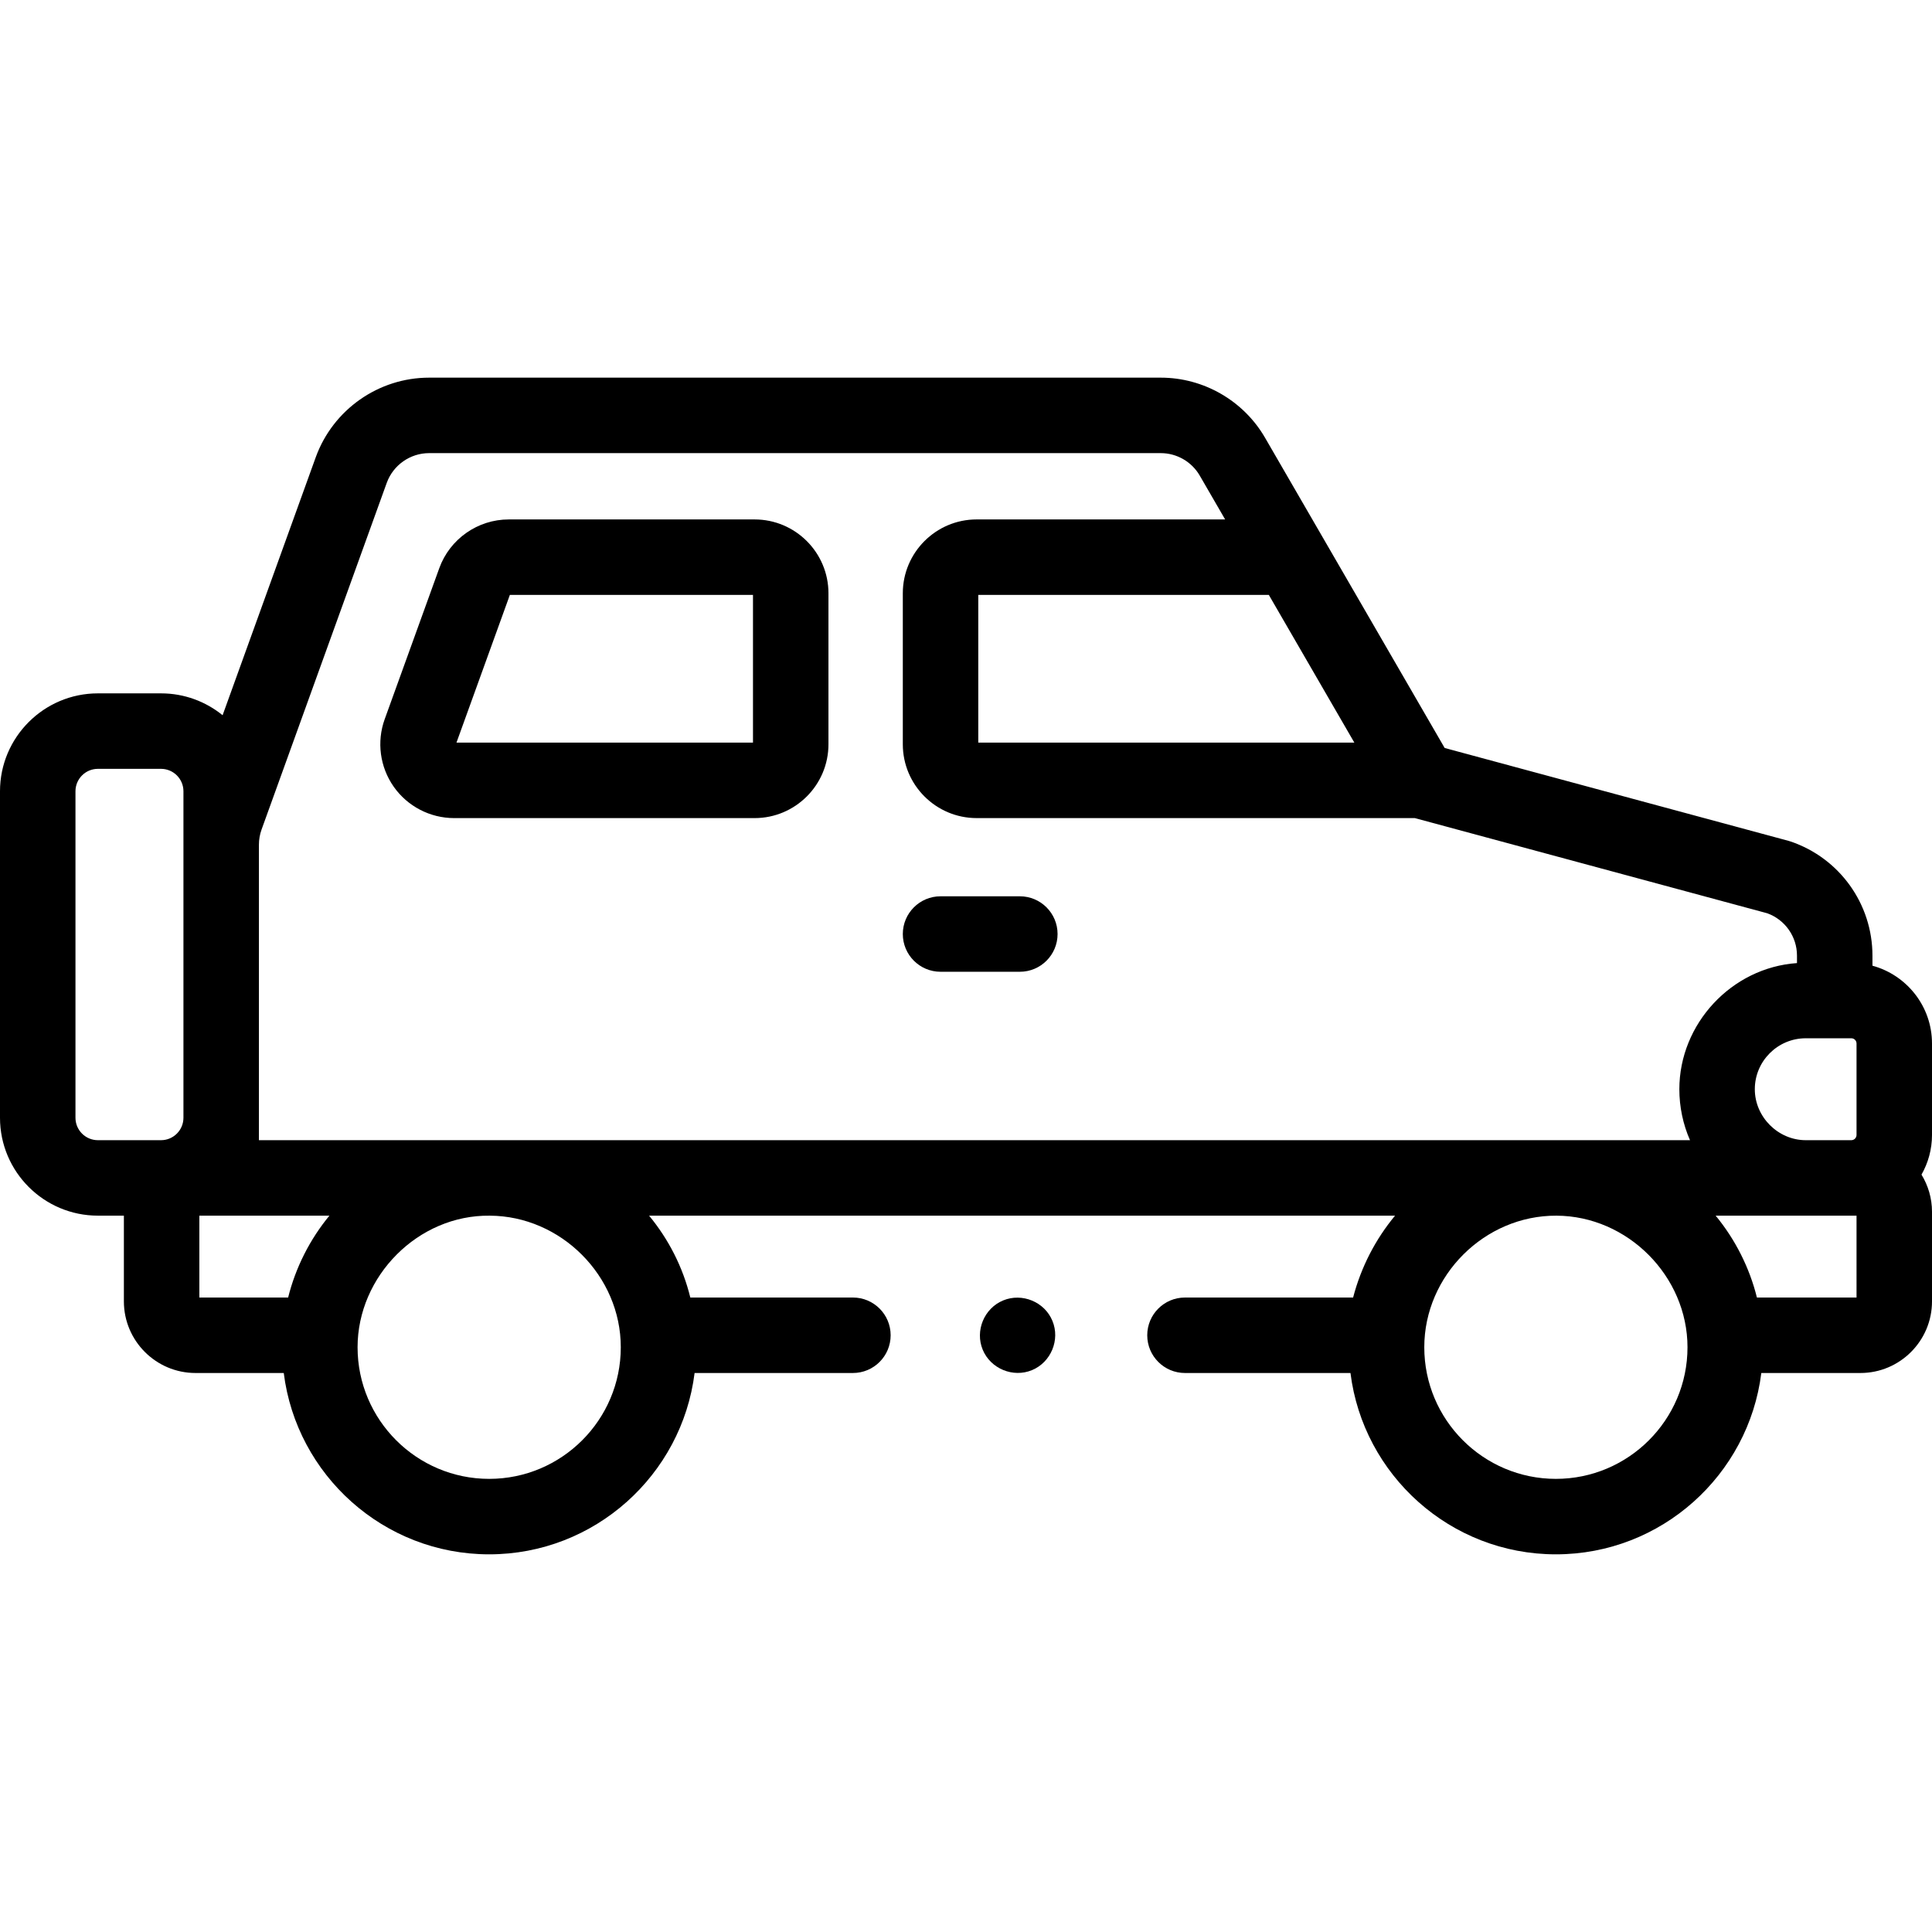
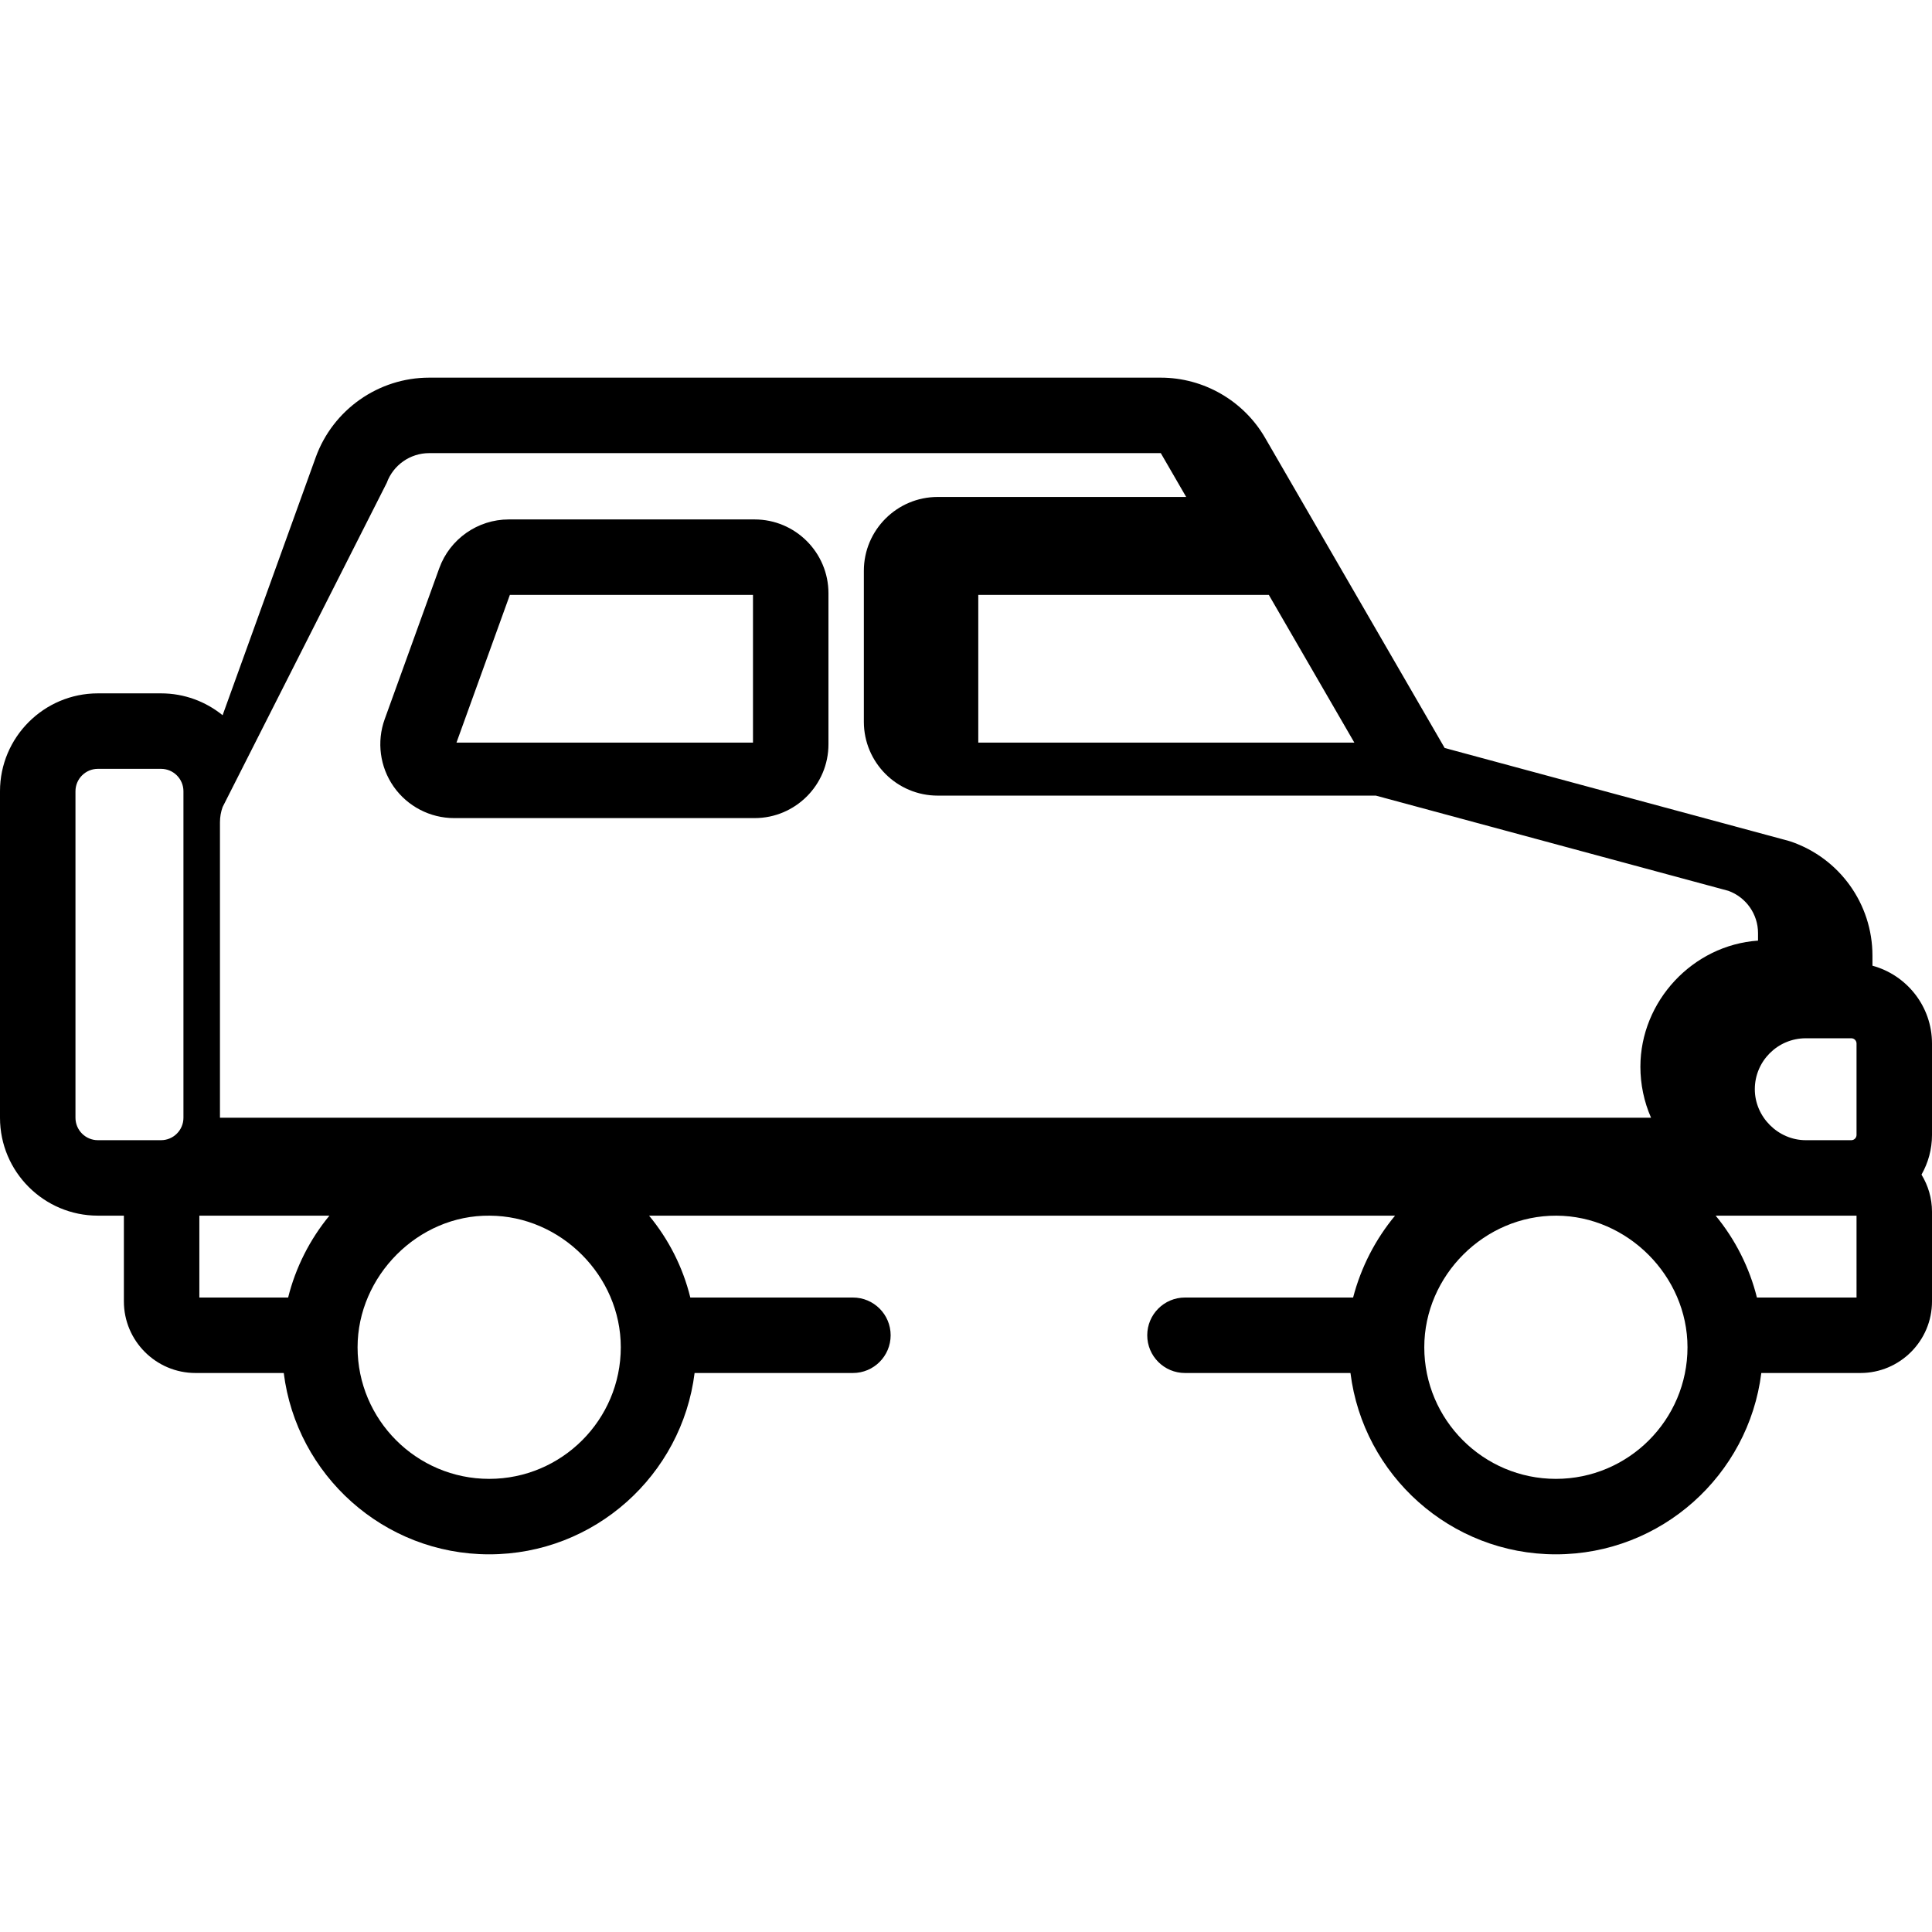
<svg xmlns="http://www.w3.org/2000/svg" id="Capa_1" enable-background="new 0 0 512 512" height="512" viewBox="0 0 512 512" width="512">
  <g>
    <g>
      <path d="m120.35 216.804h79.633c10.789 0 19.566-8.777 19.566-19.565v-40.018c0-10.788-8.777-19.565-19.566-19.565h-65.168c-8.213 0-15.608 5.189-18.401 12.914l-14.465 40.018c-2.165 5.989-1.273 12.678 2.385 17.891 3.659 5.212 9.646 8.325 16.016 8.325zm14.769-59.149h64.43v39.148h-78.581z" />
-       <path d="m249.255 257.528h21.012c5.523 0 10-4.478 10-10s-4.477-10-10-10h-21.012c-5.523 0-10 4.478-10 10s4.477 10 10 10z" />
-       <path d="m512 276.537c0-9.85-6.703-18.142-15.781-20.614v-2.675c0-13.686-8.713-25.838-21.681-30.239-.2-.067-.402-.129-.606-.185l-91.079-24.599-47.597-82.207c-5.69-9.828-16.278-15.934-27.632-15.934h-193.91c-13.396 0-25.464 8.468-30.032 21.081l-24.69 68.379c-4.46-3.62-10.139-5.794-16.317-5.794h-16.736c-14.303 0-25.939 11.637-25.939 25.939v86.532c0 14.304 11.636 25.94 25.939 25.94h6.891v22.72c0 10.465 8.514 18.979 18.98 18.979h23.388c3.372 27.049 26.49 48.055 54.438 48.055s51.067-21.006 54.438-48.055h41.955c5.523 0 10-4.478 10-10s-4.477-10-10-10h-43.089c-1.985-8.096-5.783-15.472-10.926-21.695h197.687c-5.142 6.195-8.99 13.556-11.115 21.695h-44.556c-5.523 0-10 4.478-10 10s4.477 10 10 10h43.858c3.372 27.049 26.49 48.055 54.438 48.055s51.066-21.006 54.438-48.055h26.266c10.46 0 18.97-8.515 18.97-18.979v-23.75c0-3.606-1.03-6.968-2.784-9.842 1.764-3.108 2.784-6.69 2.784-10.512zm-33.452 25.625c-7.35 0-13.504-6.176-13.504-13.505 0-7.446 6.058-13.504 13.504-13.504h12.068c.763 0 1.384.621 1.384 1.384v24.241c0 .763-.621 1.384-1.384 1.384zm-119.63-105.358h-99.663v-39.148h76.997zm-256.428-68.837c1.708-4.715 6.218-7.883 11.224-7.883h193.909c4.241 0 8.197 2.282 10.323 5.955l6.726 11.616h-65.851c-10.789 0-19.566 8.777-19.566 19.565v40.018c0 10.788 8.777 19.565 19.566 19.565h116.115l93.429 25.234c4.709 1.716 7.854 6.188 7.854 11.21v1.981c-17.355 1.202-31.175 16.109-31.175 33.428 0 4.627.958 9.27 2.824 13.505h-379.253v-78.284c0-1.392.238-2.755.709-4.057zm-82.49 168.255v-86.532c0-3.275 2.665-5.939 5.939-5.939h16.735c3.275 0 5.94 2.664 5.94 5.939v86.532c0 3.275-2.665 5.94-5.94 5.94h-16.735c-3.274 0-5.939-2.665-5.939-5.94zm32.83 25.94 34.466.004c-5.187 6.287-8.977 13.782-10.937 21.695h-23.529zm76.807 69.754c-19.231 0-34.877-15.646-34.877-34.877 0-18.843 16.029-35.101 35.031-34.873 18.836.081 34.724 15.93 34.724 34.873-.001 19.232-15.647 34.877-34.878 34.877zm282.689 0c-19.231 0-34.877-15.646-34.877-34.877 0-19.032 16.001-34.969 35.031-34.873 18.863.082 34.723 16.047 34.723 34.873 0 19.232-15.645 34.877-34.877 34.877zm79.674-48.055h-26.399c-1.961-7.912-5.747-15.409-10.934-21.695l37.333-.004z" />
-       <path d="m278.9 350.04c-2.066-5.043-8.037-7.49-13.06-5.41-5.034 2.085-7.495 8.025-5.41 13.06 2.083 5.031 8.033 7.492 13.06 5.41 5.024-2.081 7.506-8.033 5.41-13.06z" />
+       <path d="m512 276.537c0-9.85-6.703-18.142-15.781-20.614v-2.675c0-13.686-8.713-25.838-21.681-30.239-.2-.067-.402-.129-.606-.185l-91.079-24.599-47.597-82.207c-5.69-9.828-16.278-15.934-27.632-15.934h-193.91c-13.396 0-25.464 8.468-30.032 21.081l-24.69 68.379c-4.46-3.62-10.139-5.794-16.317-5.794h-16.736c-14.303 0-25.939 11.637-25.939 25.939v86.532c0 14.304 11.636 25.94 25.939 25.94h6.891v22.72c0 10.465 8.514 18.979 18.98 18.979h23.388c3.372 27.049 26.49 48.055 54.438 48.055s51.067-21.006 54.438-48.055h41.955c5.523 0 10-4.478 10-10s-4.477-10-10-10h-43.089c-1.985-8.096-5.783-15.472-10.926-21.695h197.687c-5.142 6.195-8.99 13.556-11.115 21.695h-44.556c-5.523 0-10 4.478-10 10s4.477 10 10 10h43.858c3.372 27.049 26.49 48.055 54.438 48.055s51.066-21.006 54.438-48.055h26.266c10.46 0 18.97-8.515 18.97-18.979v-23.75c0-3.606-1.03-6.968-2.784-9.842 1.764-3.108 2.784-6.69 2.784-10.512zm-33.452 25.625c-7.35 0-13.504-6.176-13.504-13.505 0-7.446 6.058-13.504 13.504-13.504h12.068c.763 0 1.384.621 1.384 1.384v24.241c0 .763-.621 1.384-1.384 1.384zm-119.63-105.358h-99.663v-39.148h76.997zm-256.428-68.837c1.708-4.715 6.218-7.883 11.224-7.883h193.909l6.726 11.616h-65.851c-10.789 0-19.566 8.777-19.566 19.565v40.018c0 10.788 8.777 19.565 19.566 19.565h116.115l93.429 25.234c4.709 1.716 7.854 6.188 7.854 11.21v1.981c-17.355 1.202-31.175 16.109-31.175 33.428 0 4.627.958 9.27 2.824 13.505h-379.253v-78.284c0-1.392.238-2.755.709-4.057zm-82.49 168.255v-86.532c0-3.275 2.665-5.939 5.939-5.939h16.735c3.275 0 5.94 2.664 5.94 5.939v86.532c0 3.275-2.665 5.94-5.94 5.94h-16.735c-3.274 0-5.939-2.665-5.939-5.94zm32.83 25.94 34.466.004c-5.187 6.287-8.977 13.782-10.937 21.695h-23.529zm76.807 69.754c-19.231 0-34.877-15.646-34.877-34.877 0-18.843 16.029-35.101 35.031-34.873 18.836.081 34.724 15.93 34.724 34.873-.001 19.232-15.647 34.877-34.878 34.877zm282.689 0c-19.231 0-34.877-15.646-34.877-34.877 0-19.032 16.001-34.969 35.031-34.873 18.863.082 34.723 16.047 34.723 34.873 0 19.232-15.645 34.877-34.877 34.877zm79.674-48.055h-26.399c-1.961-7.912-5.747-15.409-10.934-21.695l37.333-.004z" />
    </g>
  </g>
</svg>